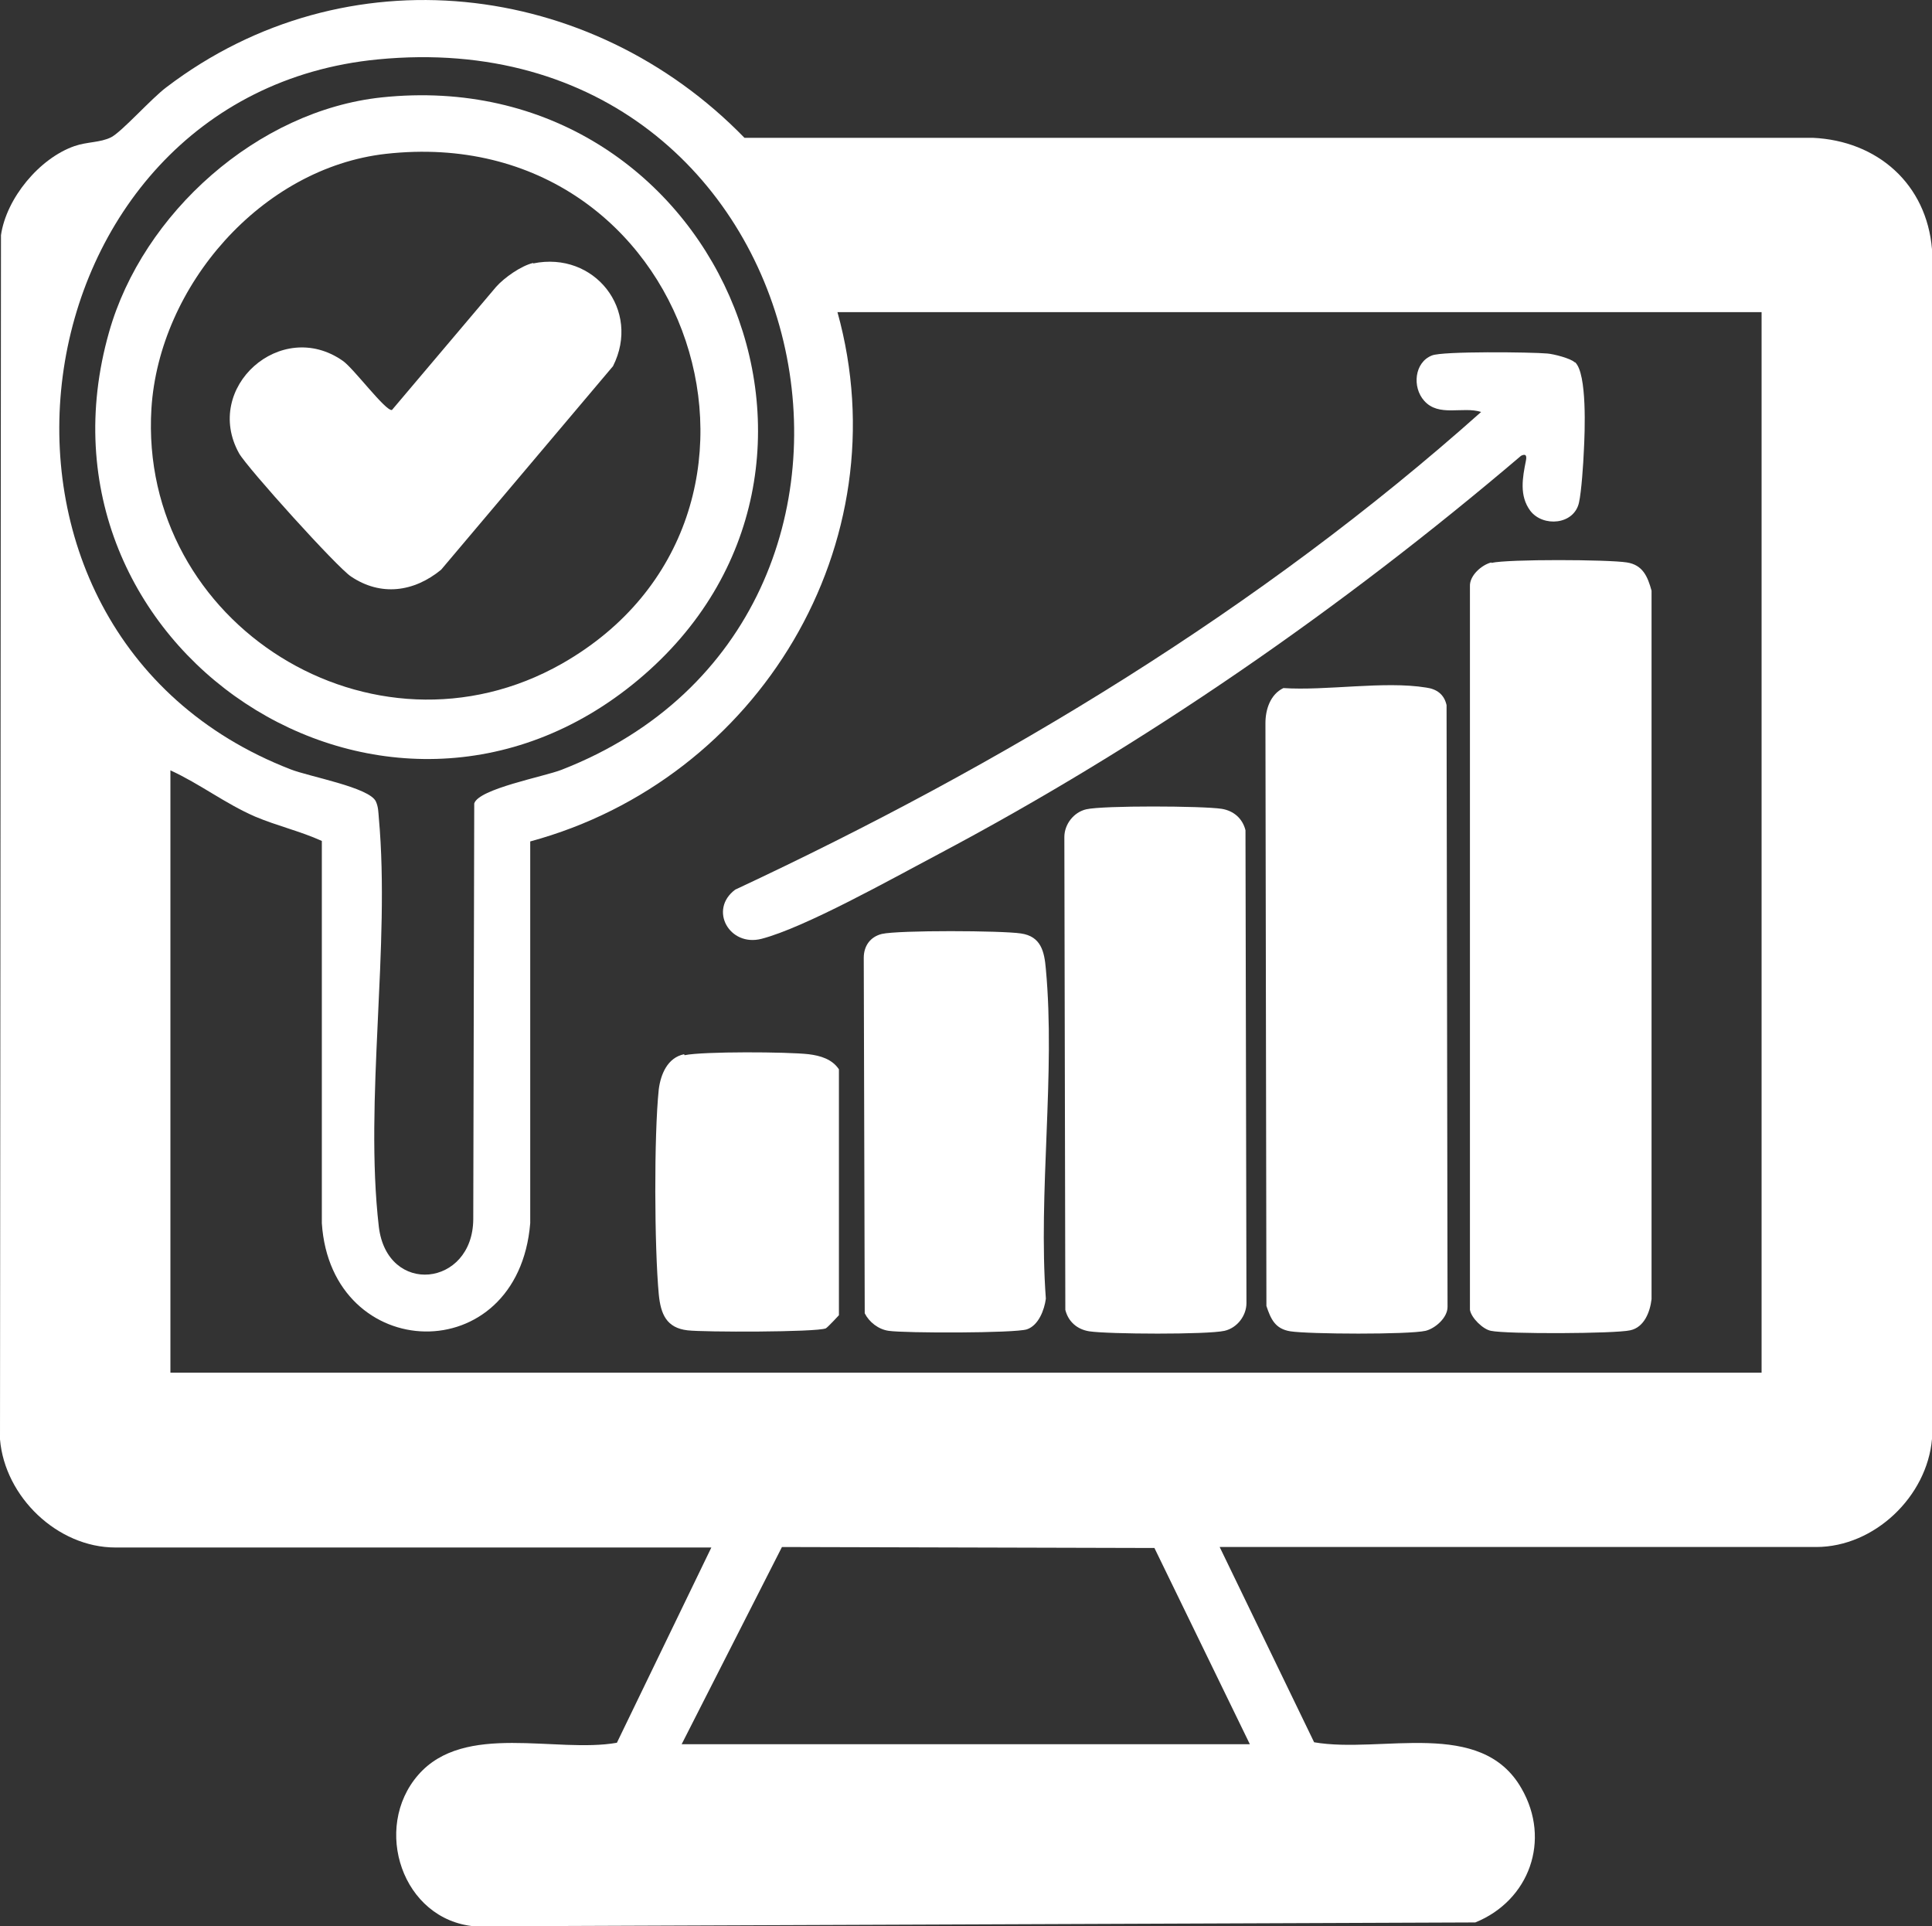
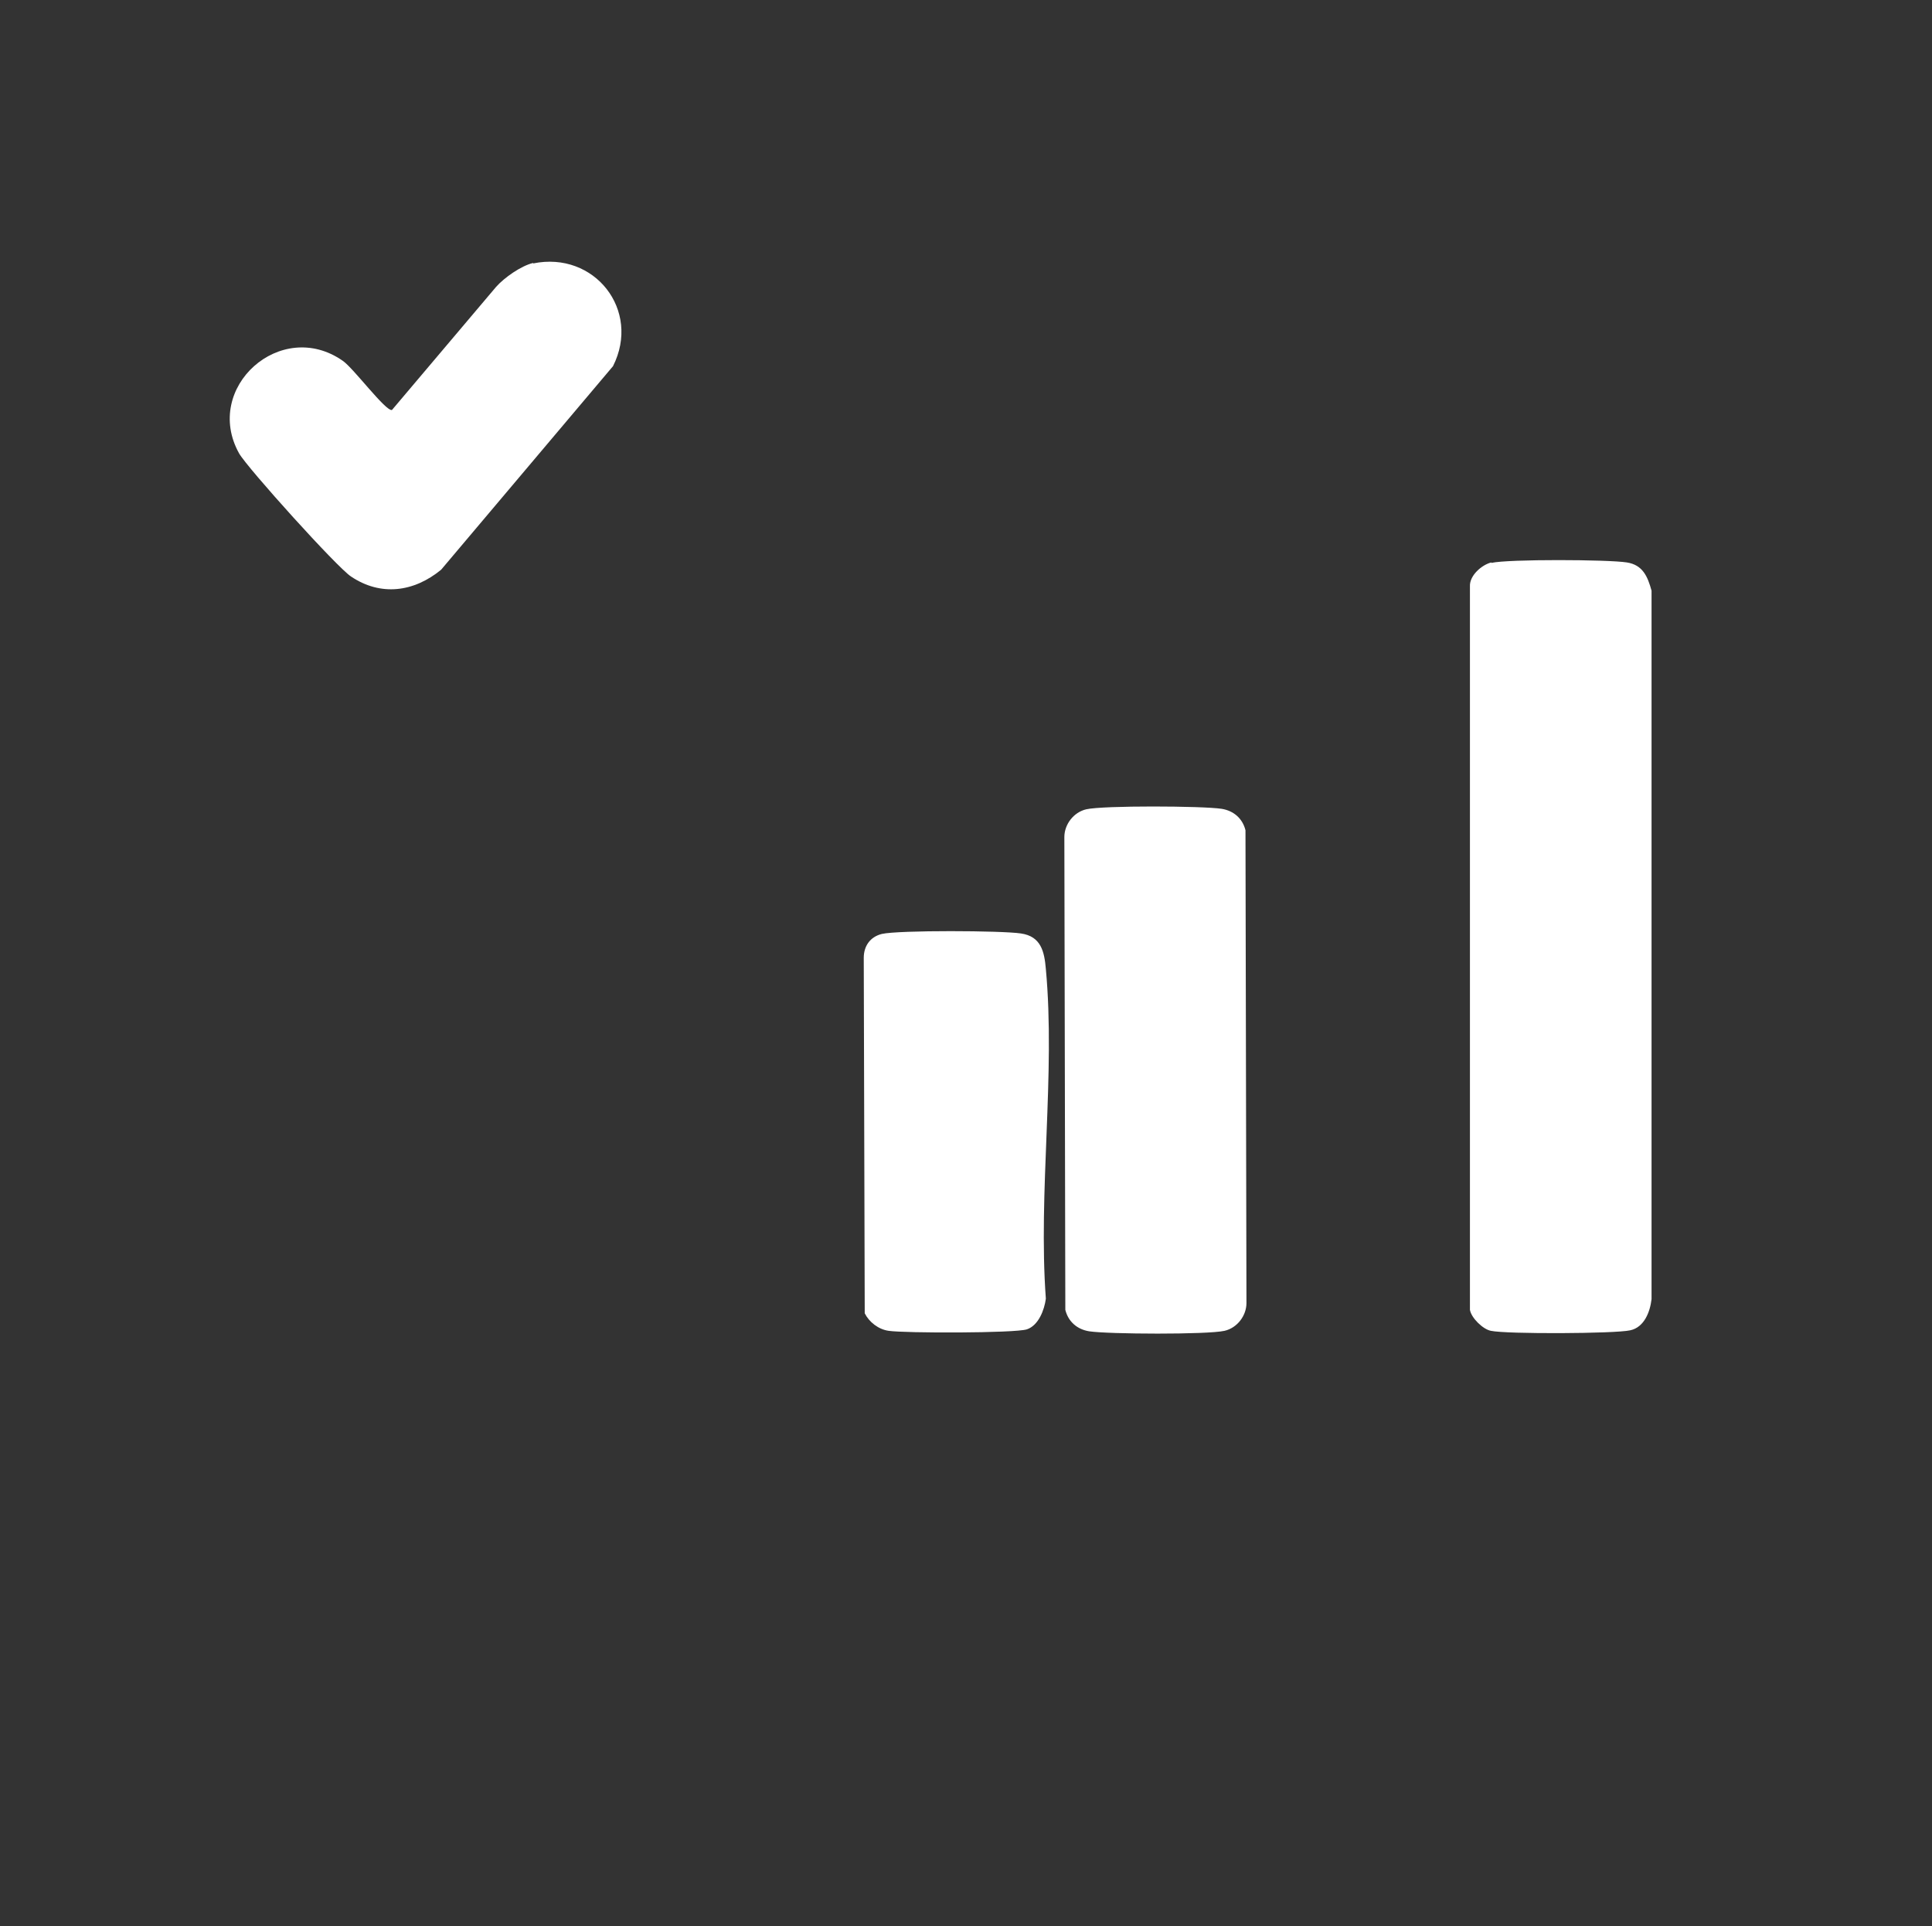
<svg xmlns="http://www.w3.org/2000/svg" id="Layer_1" data-name="Layer 1" viewBox="0 0 39.68 39.56">
  <rect x="0" y="0" width="39.68" height="39.56" fill="#333333" stroke="none" />
  <defs>
    <style>
      .cls-1 {
        fill: #fff;
      }
    </style>
  </defs>
-   <path class="cls-1" d="M25.05,31.77l1.94,4.01c1.38.24,3.43-.51,4.26.95.61,1.06.16,2.3-.95,2.75l-20.55.08c-1.49-.13-2.11-2.02-1.16-3.11s2.83-.44,4.08-.66l1.94-4.01H2.37c-1.19,0-2.27-1.04-2.37-2.22L.02,4.83c.11-.76.79-1.58,1.51-1.83.26-.09.53-.07.75-.18s.83-.8,1.14-1.03C7.1-1.01,12.13-.42,15.29,2.83h21.94c1.33.06,2.34.95,2.45,2.29v24.43c-.1,1.18-1.18,2.22-2.38,2.22h-12.25ZM7.76,1.22C.22,1.95-1.36,12.96,5.97,15.8c.38.15,1.62.37,1.75.66.05.11.05.21.06.33.24,2.64-.3,5.8,0,8.4.17,1.43,1.93,1.24,1.94-.15l.02-8.54c.09-.3,1.43-.55,1.79-.69C19.55,12.69,16.93.33,7.76,1.22ZM36.18,6.41h-18.98c1.32,4.75-1.62,9.6-6.31,10.87v7.84c-.25,3.03-4.09,2.9-4.28,0v-7.85c-.44-.2-.92-.31-1.37-.5-.62-.27-1.13-.67-1.74-.95v12.37h32.68V6.41ZM14,35.82h11.67l-1.96-4.03-7.65-.02-2.06,4.05Z" />
  <path class="cls-1" d="M30.63,11.56c.35-.08,2.4-.07,2.78-.01.33.05.43.29.51.58v14.55c-.03.26-.15.58-.44.64-.31.07-2.54.08-2.86.01-.16-.03-.4-.26-.43-.43v-14.86c-.01-.22.24-.44.44-.49Z" />
-   <path class="cls-1" d="M26.35,14.13c.89.06,2.08-.15,2.94-.01.22.03.37.14.42.36l.02,12.36c0,.22-.25.44-.45.49-.35.08-2.4.07-2.78.01-.31-.05-.4-.25-.49-.52l-.02-11.97c0-.28.1-.59.37-.72Z" />
  <path class="cls-1" d="M22.31,16.62c.35-.08,2.39-.07,2.78-.01.25.04.43.2.49.44l.02,9.71c0,.26-.19.51-.45.57-.35.08-2.39.07-2.78.01-.25-.04-.43-.2-.49-.44l-.02-9.71c0-.26.19-.51.45-.57Z" />
  <path class="cls-1" d="M18.11,19.18c.35-.08,2.47-.07,2.86-.01.41.06.48.37.51.73.2,2.15-.16,4.59,0,6.77-.03.23-.15.55-.39.63-.25.08-2.51.08-2.84.03-.21-.03-.4-.18-.49-.36l-.02-7.3c0-.24.13-.43.37-.49Z" />
-   <path class="cls-1" d="M32.35,7.44c.25.23.2,1.44.18,1.81-.01.26-.05.85-.1,1.07-.1.46-.74.51-1,.17-.23-.31-.16-.68-.09-1.03.02-.1,0-.15-.1-.1-3.69,3.14-7.73,5.94-12.02,8.21-.89.47-2.69,1.48-3.58,1.71-.66.17-1.09-.6-.54-1.01,5.5-2.57,10.78-5.76,15.32-9.81-.38-.12-.87.11-1.17-.23-.25-.28-.2-.79.16-.93.21-.09,2.04-.07,2.37-.04.13.01.48.1.56.18Z" />
-   <path class="cls-1" d="M14.06,21.67c.38-.08,2.12-.07,2.55-.02.24.03.48.1.62.31v5.05s-.23.25-.27.27c-.2.08-2.51.08-2.84.04-.43-.05-.55-.33-.59-.74-.09-.97-.1-3.25,0-4.21.04-.31.18-.65.52-.72Z" />
-   <path class="cls-1" d="M7.84,2c6.83-.72,10.46,7.62,5.27,11.96S.4,13.29,2.24,6.82c.69-2.44,3.05-4.55,5.6-4.82ZM7.92,3.16c-2.55.29-4.65,2.71-4.81,5.23-.27,4.43,4.55,7.44,8.43,5.24,5.29-3.01,2.7-11.18-3.62-10.47Z" />
  <path class="cls-1" d="M10.95,5.41c1.26-.26,2.22.96,1.64,2.11l-3.53,4.18c-.56.46-1.24.55-1.85.14-.28-.18-2.13-2.23-2.3-2.53-.75-1.35.86-2.79,2.13-1.9.22.15.88,1.04,1.01,1.01l2.14-2.53c.17-.19.51-.43.76-.49Z" />
</svg>